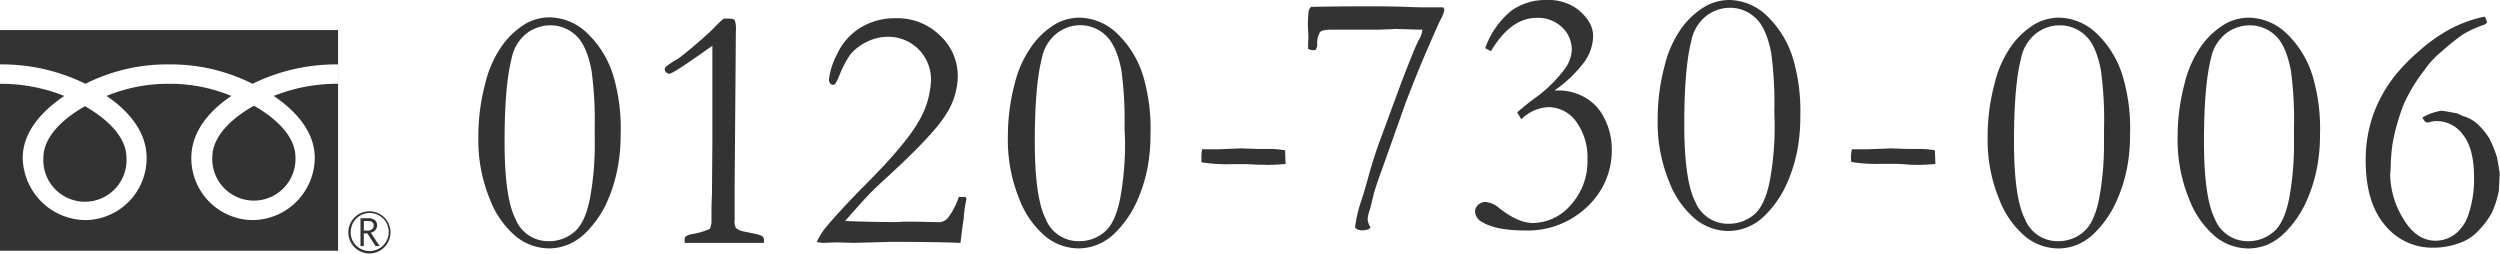
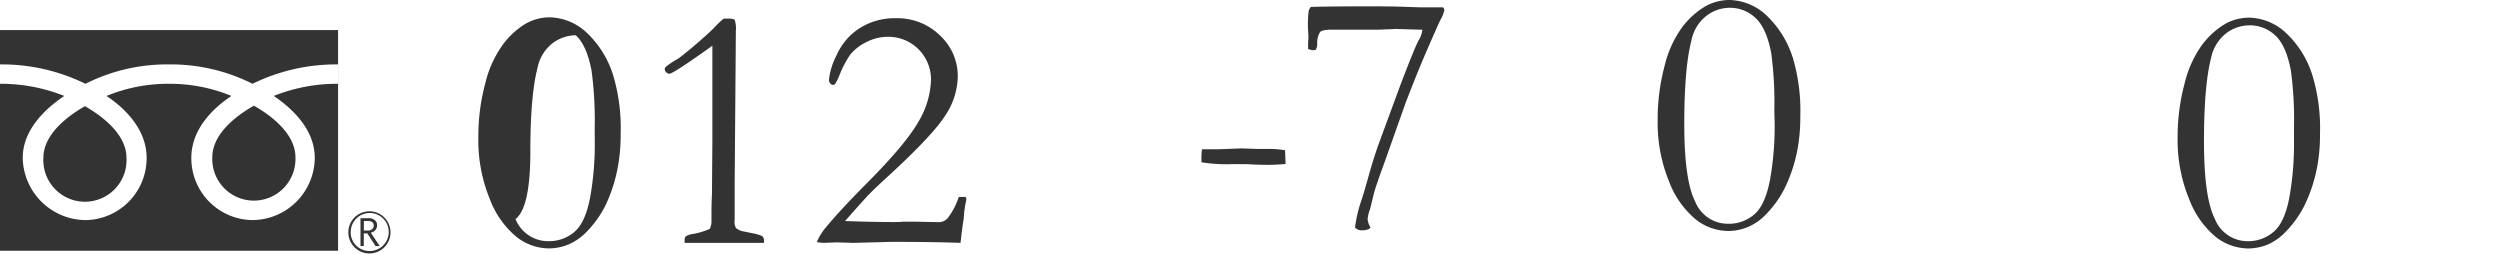
<svg xmlns="http://www.w3.org/2000/svg" viewBox="0 0 394.74 40.04">
  <defs>
    <style>.cls-1{fill:#333;}</style>
  </defs>
  <g id="レイヤー_2" data-name="レイヤー 2">
    <g id="footer">
      <path class="cls-1" d="M55,36.69a3.33,3.33,0,1,0,3.32-3.33A3.33,3.33,0,0,0,55,36.69m.38,0a3,3,0,1,1,2.94,2.94A2.95,2.95,0,0,1,55.37,36.7Z" />
      <path class="cls-1" d="M59.94,38.85H59.3l-1.3-2h-.56v2h-.52v-4.4h1.25a1.5,1.5,0,0,1,1,.3,1,1,0,0,1,.37.85,1.15,1.15,0,0,1-.27.72,1.3,1.3,0,0,1-.73.42l1.41,2.11m-2.5-2.45h.64a1,1,0,0,0,.67-.22.72.72,0,0,0,.25-.56c0-.49-.31-.72-.91-.72h-.65Z" />
      <path class="cls-1" d="M6.85,24.92a6.57,6.57,0,1,0,13.12,0c0-3.57-3.55-6.44-6.56-8.15C10.4,18.48,6.85,21.35,6.85,24.92Zm26.67-.07a6.57,6.57,0,1,0,13.13,0c0-3.59-3.55-6.46-6.56-8.16C37.07,18.39,33.52,21.26,33.52,24.85ZM0,4.75V39.59H53.38V4.75Zm53.37,8.48a26.9,26.9,0,0,0-10.15,1.92c3.29,2.21,6.48,5.54,6.48,9.77a9.9,9.9,0,0,1-9.83,9.83,9.77,9.77,0,0,1-9.66-9.83c0-4.23,3-7.56,6.33-9.77a25.46,25.46,0,0,0-9.86-1.92,25.46,25.46,0,0,0-9.86,1.92c3.3,2.21,6.33,5.54,6.33,9.77a9.77,9.77,0,0,1-9.66,9.83,10,10,0,0,1-9.9-9.83c0-4.23,3.26-7.56,6.56-9.77A26.94,26.94,0,0,0,0,13.23V10.17a30,30,0,0,1,13.49,3.06,28.65,28.65,0,0,1,13.19-3.06,28.65,28.65,0,0,1,13.19,3.06,30.05,30.05,0,0,1,13.5-3.06Z" />
-       <path class="cls-1" d="M98,21.15a27.73,27.73,0,0,1-.41,5,24.22,24.22,0,0,1-2,6.31,16.59,16.59,0,0,1-3.12,4.3,8.66,8.66,0,0,1-2.79,1.87,8.11,8.11,0,0,1-3,.59,8.38,8.38,0,0,1-5.12-1.81,14.31,14.31,0,0,1-4.23-6,24.48,24.48,0,0,1-1.8-9.79,32.25,32.25,0,0,1,1.09-8.45A17.28,17.28,0,0,1,79.43,7,12.56,12.56,0,0,1,83,3.74a7.71,7.71,0,0,1,3.84-1,8.78,8.78,0,0,1,5.67,2.3,15.47,15.47,0,0,1,4.39,7.14A29.08,29.08,0,0,1,98,21.15Zm-4.1-.9a59,59,0,0,0-.5-9.13q-.77-4-2.49-5.55A5.82,5.82,0,0,0,86.84,4a6.15,6.15,0,0,0-3.67,1.26,6.55,6.55,0,0,0-2.38,3.94q-1.12,4.35-1.12,13.18T81.4,34.59a5.54,5.54,0,0,0,5.2,3.49,6.12,6.12,0,0,0,4.11-1.48q1.73-1.47,2.48-5.48a47.42,47.42,0,0,0,.72-9Z" />
+       <path class="cls-1" d="M98,21.15a27.73,27.73,0,0,1-.41,5,24.22,24.22,0,0,1-2,6.31,16.59,16.59,0,0,1-3.12,4.3,8.66,8.66,0,0,1-2.79,1.87,8.11,8.11,0,0,1-3,.59,8.38,8.38,0,0,1-5.12-1.81,14.31,14.31,0,0,1-4.23-6,24.48,24.48,0,0,1-1.8-9.79,32.25,32.25,0,0,1,1.09-8.45A17.28,17.28,0,0,1,79.43,7,12.56,12.56,0,0,1,83,3.74a7.71,7.71,0,0,1,3.84-1,8.78,8.78,0,0,1,5.67,2.3,15.47,15.47,0,0,1,4.39,7.14A29.08,29.08,0,0,1,98,21.15Zm-4.1-.9a59,59,0,0,0-.5-9.13q-.77-4-2.49-5.55a6.15,6.15,0,0,0-3.67,1.26,6.55,6.55,0,0,0-2.38,3.94q-1.12,4.35-1.12,13.18T81.4,34.59a5.54,5.54,0,0,0,5.2,3.49,6.12,6.12,0,0,0,4.11-1.48q1.73-1.47,2.48-5.48a47.42,47.42,0,0,0,.72-9Z" />
      <path class="cls-1" d="M120.62,38.35H108.1a3.43,3.43,0,0,1,0-.41.84.84,0,0,1,.2-.64,3.07,3.07,0,0,1,1.2-.37,11.76,11.76,0,0,0,2.57-.79,2.77,2.77,0,0,0,.27-1.12v-1.7c0-.2,0-1.12.08-2.76q0-.93.06-8l0-6.42,0-3.75c0-.55,0-2.27,0-5.17q-6.19,4.43-6.8,4.43a.72.72,0,0,1-.47-.23.69.69,0,0,1-.25-.45.56.56,0,0,1,.2-.44A11.35,11.35,0,0,1,107,9.31c.14-.07.77-.56,1.88-1.47q2.65-2.22,3.89-3.47a14.5,14.5,0,0,1,1.5-1.43l.85,0c.47,0,.77.07.89.23a4.1,4.1,0,0,1,.18,1.68L116,29.21v2.41c0,.59,0,1.17,0,1.77s0,1,0,1.3A2.17,2.17,0,0,0,116.2,36a2.67,2.67,0,0,0,1,.5l1.86.38a5.63,5.63,0,0,1,1.31.41,1,1,0,0,1,.27.75Z" />
      <path class="cls-1" d="M151.66,38.35c-2.74-.11-6.4-.16-11-.16l-5.93.16-2.65-.08-2.11.08a9.35,9.35,0,0,1-1-.13,9.14,9.14,0,0,1,1.26-2.11q2.28-2.79,6.65-7.19Q143,22.77,145,19.25a13.68,13.68,0,0,0,2-6.6,6.73,6.73,0,0,0-6.81-6.84,7.37,7.37,0,0,0-3.34.81,7.67,7.67,0,0,0-2.6,2,16.55,16.55,0,0,0-1.67,3.17,9.79,9.79,0,0,1-.68,1.42.49.49,0,0,1-.38.19.57.57,0,0,1-.43-.23.88.88,0,0,1-.2-.59,11,11,0,0,1,1.24-3.93,9.61,9.61,0,0,1,3.67-4.24,10.27,10.27,0,0,1,5.62-1.53,9.59,9.59,0,0,1,7,2.72,8.73,8.73,0,0,1,2.81,6.49,11.4,11.4,0,0,1-1.92,6.06q-1.91,3.07-8.8,9.42c-1.52,1.38-2.59,2.4-3.23,3.06s-1.92,2.08-3.85,4.27c2.78.1,5.32.16,7.6.16.49,0,1,0,1.61-.06l1.89,0,3.8.08a1.91,1.91,0,0,0,1.28-.6,11.22,11.22,0,0,0,1.78-3.39l.66,0,.41,0a1,1,0,0,1,.13.41l-.05.22a17.63,17.63,0,0,0-.38,2.9C152,35.43,151.86,36.68,151.66,38.35Z" />
-       <path class="cls-1" d="M181.66,21.15a27.73,27.73,0,0,1-.41,5,23.85,23.85,0,0,1-2.05,6.31,16.59,16.59,0,0,1-3.12,4.3,8.45,8.45,0,0,1-2.79,1.87,8.11,8.11,0,0,1-3,.59,8.38,8.38,0,0,1-5.12-1.81,14.4,14.4,0,0,1-4.23-6,24.48,24.48,0,0,1-1.8-9.79,32.25,32.25,0,0,1,1.09-8.45A17.12,17.12,0,0,1,163.11,7a12.54,12.54,0,0,1,3.55-3.21,7.74,7.74,0,0,1,3.84-1,8.82,8.82,0,0,1,5.68,2.3,15.63,15.63,0,0,1,4.39,7.14A29.44,29.44,0,0,1,181.66,21.15Zm-4.1-.9a59.41,59.41,0,0,0-.49-9.13c-.51-2.64-1.35-4.49-2.5-5.55a5.82,5.82,0,0,0-4-1.59,6.11,6.11,0,0,0-3.67,1.26,6.52,6.52,0,0,0-2.39,3.94q-1.12,4.35-1.12,13.18t1.73,12.23a5.55,5.55,0,0,0,5.2,3.49,6.12,6.12,0,0,0,4.11-1.48q1.73-1.47,2.48-5.48a48.22,48.22,0,0,0,.73-9Z" />
      <path class="cls-1" d="M189.81,23.57h.38l2.13,0,3.66-.14,2.67.09,1.39,0a14.18,14.18,0,0,1,2.87.21l.08,2.16c-1.13.1-2,.14-2.73.14S199,26,198.32,26c-.88-.06-1.41-.08-1.59-.08l-1.15,0q-.5,0-1.17,0a24.4,24.4,0,0,1-4.71-.3l0-.79A6.5,6.5,0,0,1,189.81,23.57Z" />
      <path class="cls-1" d="M207,1.09Q210.3,1,216,1c1.73,0,3.7,0,5.92.08,1.35.05,2.23.08,2.65.08l2.64,0h.63a.62.62,0,0,1,.22.41,5.43,5.43,0,0,1-.63,1.59c-.2.37-1.08,2.36-2.65,6q-1.14,2.68-2.81,7l-3.44,9.7q-1.23,3.35-1.59,4.65L216.33,33a5.77,5.77,0,0,0-.39,1.64,3.22,3.22,0,0,0,.47,1.29c-.22.29-.7.44-1.46.44a1.44,1.44,0,0,1-1-.44,21.61,21.61,0,0,1,1-4.27c.22-.63.6-1.89,1.12-3.77s1.05-3.54,1.56-5l3.12-8.47c.89-2.41,1.76-4.62,2.6-6.65.29-.67.51-1.15.65-1.42a3.54,3.54,0,0,0,.58-1.67l-.36,0H224l-3.61-.11-1.15.06c-.65,0-1.14.05-1.47.05l-4.24,0h-1.29l-1.8,0c-1.06,0-1.72.1-2,.37a3.31,3.31,0,0,0-.45,2,2.08,2.08,0,0,1-.22.8,2.18,2.18,0,0,1-.44.08,2,2,0,0,1-.79-.22c0-.45,0-.79,0-1l.06-.82-.08-1.5a19.3,19.3,0,0,1,.11-2.66A1.61,1.61,0,0,1,207,1.09Z" />
-       <path class="cls-1" d="M235.41,8.09l-.9-.49a13.32,13.32,0,0,1,4.1-5.89A9.28,9.28,0,0,1,244.16,0a7.8,7.8,0,0,1,4.73,1.31q2.66,2,2.66,4.43a7.23,7.23,0,0,1-1.36,4,20.19,20.19,0,0,1-4.74,4.54l.65,0a8.48,8.48,0,0,1,4.12,1.08,7.56,7.56,0,0,1,3.13,3.37,10.71,10.71,0,0,1,1.15,4.9,12.14,12.14,0,0,1-3.87,9,13.56,13.56,0,0,1-9.86,3.76c-3,0-5.26-.44-6.7-1.31a2,2,0,0,1-1.17-1.72,1.41,1.41,0,0,1,.48-1,1.64,1.64,0,0,1,1.19-.47,3.84,3.84,0,0,1,2.18,1q3,2.33,5.28,2.32a8,8,0,0,0,6-2.86,10.21,10.21,0,0,0,2.62-7.2,9.51,9.51,0,0,0-1.76-5.92,5.41,5.41,0,0,0-4.47-2.31,6.54,6.54,0,0,0-4.21,1.91l-.66-1.09c.91-.78,1.73-1.45,2.46-2a21.44,21.44,0,0,0,5-4.78,5.51,5.51,0,0,0,1.17-3,4.89,4.89,0,0,0-1.53-3.65,5.49,5.49,0,0,0-4-1.49Q238.54,2.82,235.41,8.09Z" />
      <path class="cls-1" d="M284.26,18.4a27.73,27.73,0,0,1-.41,5,23.85,23.85,0,0,1-2.05,6.31,16.59,16.59,0,0,1-3.12,4.3,8.45,8.45,0,0,1-2.79,1.87,8.07,8.07,0,0,1-3,.59,8.38,8.38,0,0,1-5.12-1.81,14.4,14.4,0,0,1-4.23-6,24.48,24.48,0,0,1-1.8-9.79,32.25,32.25,0,0,1,1.09-8.45,17,17,0,0,1,2.89-6.27A12.75,12.75,0,0,1,269.26,1a7.83,7.83,0,0,1,3.84-1,8.8,8.8,0,0,1,5.68,2.3,15.65,15.65,0,0,1,4.39,7.13A29.51,29.51,0,0,1,284.26,18.4Zm-4.1-.9a59.41,59.41,0,0,0-.49-9.13c-.51-2.65-1.35-4.5-2.5-5.55a5.82,5.82,0,0,0-4.05-1.59,6.11,6.11,0,0,0-3.67,1.26,6.52,6.52,0,0,0-2.39,3.94q-1.12,4.34-1.12,13.18t1.73,12.23a5.55,5.55,0,0,0,5.2,3.49A6.12,6.12,0,0,0,277,33.85q1.72-1.47,2.48-5.48a48.22,48.22,0,0,0,.73-9Z" />
-       <path class="cls-1" d="M292.41,23.57h.38l2.13,0,3.66-.14,2.67.09,1.4,0a14.14,14.14,0,0,1,2.86.21l.08,2.16c-1.13.1-2,.14-2.73.14s-1.29,0-1.94-.08c-.88-.06-1.41-.08-1.59-.08l-1.15,0q-.49,0-1.17,0a24.4,24.4,0,0,1-4.71-.3l-.05-.79A6.5,6.5,0,0,1,292.41,23.57Z" />
-       <path class="cls-1" d="M336.33,21.15a27.73,27.73,0,0,1-.41,5,23.84,23.84,0,0,1-2.06,6.31,16.33,16.33,0,0,1-3.11,4.3A8.66,8.66,0,0,1,328,38.64a8.14,8.14,0,0,1-3,.59,8.43,8.43,0,0,1-5.13-1.81,14.39,14.39,0,0,1-4.22-6,24.47,24.47,0,0,1-1.81-9.79,32.26,32.26,0,0,1,1.1-8.45A17.28,17.28,0,0,1,317.77,7a12.56,12.56,0,0,1,3.56-3.21,7.68,7.68,0,0,1,3.84-1,8.78,8.78,0,0,1,5.67,2.3,15.47,15.47,0,0,1,4.39,7.14A29.08,29.08,0,0,1,336.33,21.15Zm-4.11-.9a58.11,58.11,0,0,0-.49-9.13q-.76-4-2.49-5.55A5.82,5.82,0,0,0,325.18,4a6.15,6.15,0,0,0-3.67,1.26,6.61,6.61,0,0,0-2.39,3.94Q318,13.53,318,22.36t1.73,12.23a5.54,5.54,0,0,0,5.2,3.49A6.08,6.08,0,0,0,329,36.6q1.74-1.47,2.49-5.48a47.42,47.42,0,0,0,.72-9Z" />
      <path class="cls-1" d="M366.32,21.15a27.73,27.73,0,0,1-.41,5,24.22,24.22,0,0,1-2.05,6.31,16.59,16.59,0,0,1-3.12,4.3A8.66,8.66,0,0,1,358,38.64a8.14,8.14,0,0,1-3,.59,8.43,8.43,0,0,1-5.13-1.81,14.39,14.39,0,0,1-4.22-6,24.47,24.47,0,0,1-1.81-9.79,32.26,32.26,0,0,1,1.1-8.45A17.28,17.28,0,0,1,347.76,7a12.56,12.56,0,0,1,3.56-3.21,7.68,7.68,0,0,1,3.84-1,8.78,8.78,0,0,1,5.67,2.3,15.47,15.47,0,0,1,4.39,7.14A29.08,29.08,0,0,1,366.32,21.15Zm-4.11-.9a58.11,58.11,0,0,0-.49-9.13q-.77-4-2.49-5.55A5.82,5.82,0,0,0,355.17,4a6.15,6.15,0,0,0-3.67,1.26,6.61,6.61,0,0,0-2.39,3.94Q348,13.53,348,22.36t1.73,12.23a5.54,5.54,0,0,0,5.2,3.49A6.08,6.08,0,0,0,359,36.6q1.74-1.47,2.49-5.48a47.42,47.42,0,0,0,.72-9Z" />
-       <path class="cls-1" d="M392.33,2.62a3.26,3.26,0,0,1,.36.9.86.86,0,0,1-.52.41,15.85,15.85,0,0,0-3.39,1.58,34.36,34.36,0,0,0-3.16,2.54,14,14,0,0,0-2.84,3.06,25.7,25.7,0,0,0-3.25,5.37,33.5,33.5,0,0,0-1.75,6.19,28.61,28.61,0,0,0-.3,3.85l-.08,1a13.61,13.61,0,0,0,2.06,7c1.37,2.33,3.09,3.49,5.14,3.49a5.2,5.2,0,0,0,3-1,6.5,6.5,0,0,0,2.22-3.34,17.17,17.17,0,0,0,.82-5.68c0-3-.57-5.25-1.73-6.7a5.15,5.15,0,0,0-4.15-2.17,3.56,3.56,0,0,0-1.31.22l-.22,0c-.24,0-.48-.26-.74-.79a8.8,8.8,0,0,1,3-1.07q.19,0,2.49.42l.79.38a6.26,6.26,0,0,1,2,.95,10.9,10.9,0,0,1,2.24,2.54,18.64,18.64,0,0,1,1.3,3.22c0,.11.17.92.39,2.41l-.14,2.73a16.23,16.23,0,0,1-1.09,3.44,13.52,13.52,0,0,1-2.57,3.28,7.08,7.08,0,0,1-2.4,1.47,12.21,12.21,0,0,1-4.4.79,9.59,9.59,0,0,1-7.5-3.53q-3.06-3.54-3.07-10.26a21.55,21.55,0,0,1,1.15-7.09A21.78,21.78,0,0,1,378,12.15a28.22,28.22,0,0,1,3.86-4,26.05,26.05,0,0,1,4.63-3.36A20.38,20.38,0,0,1,392.33,2.62Z" />
    </g>
  </g>
</svg>